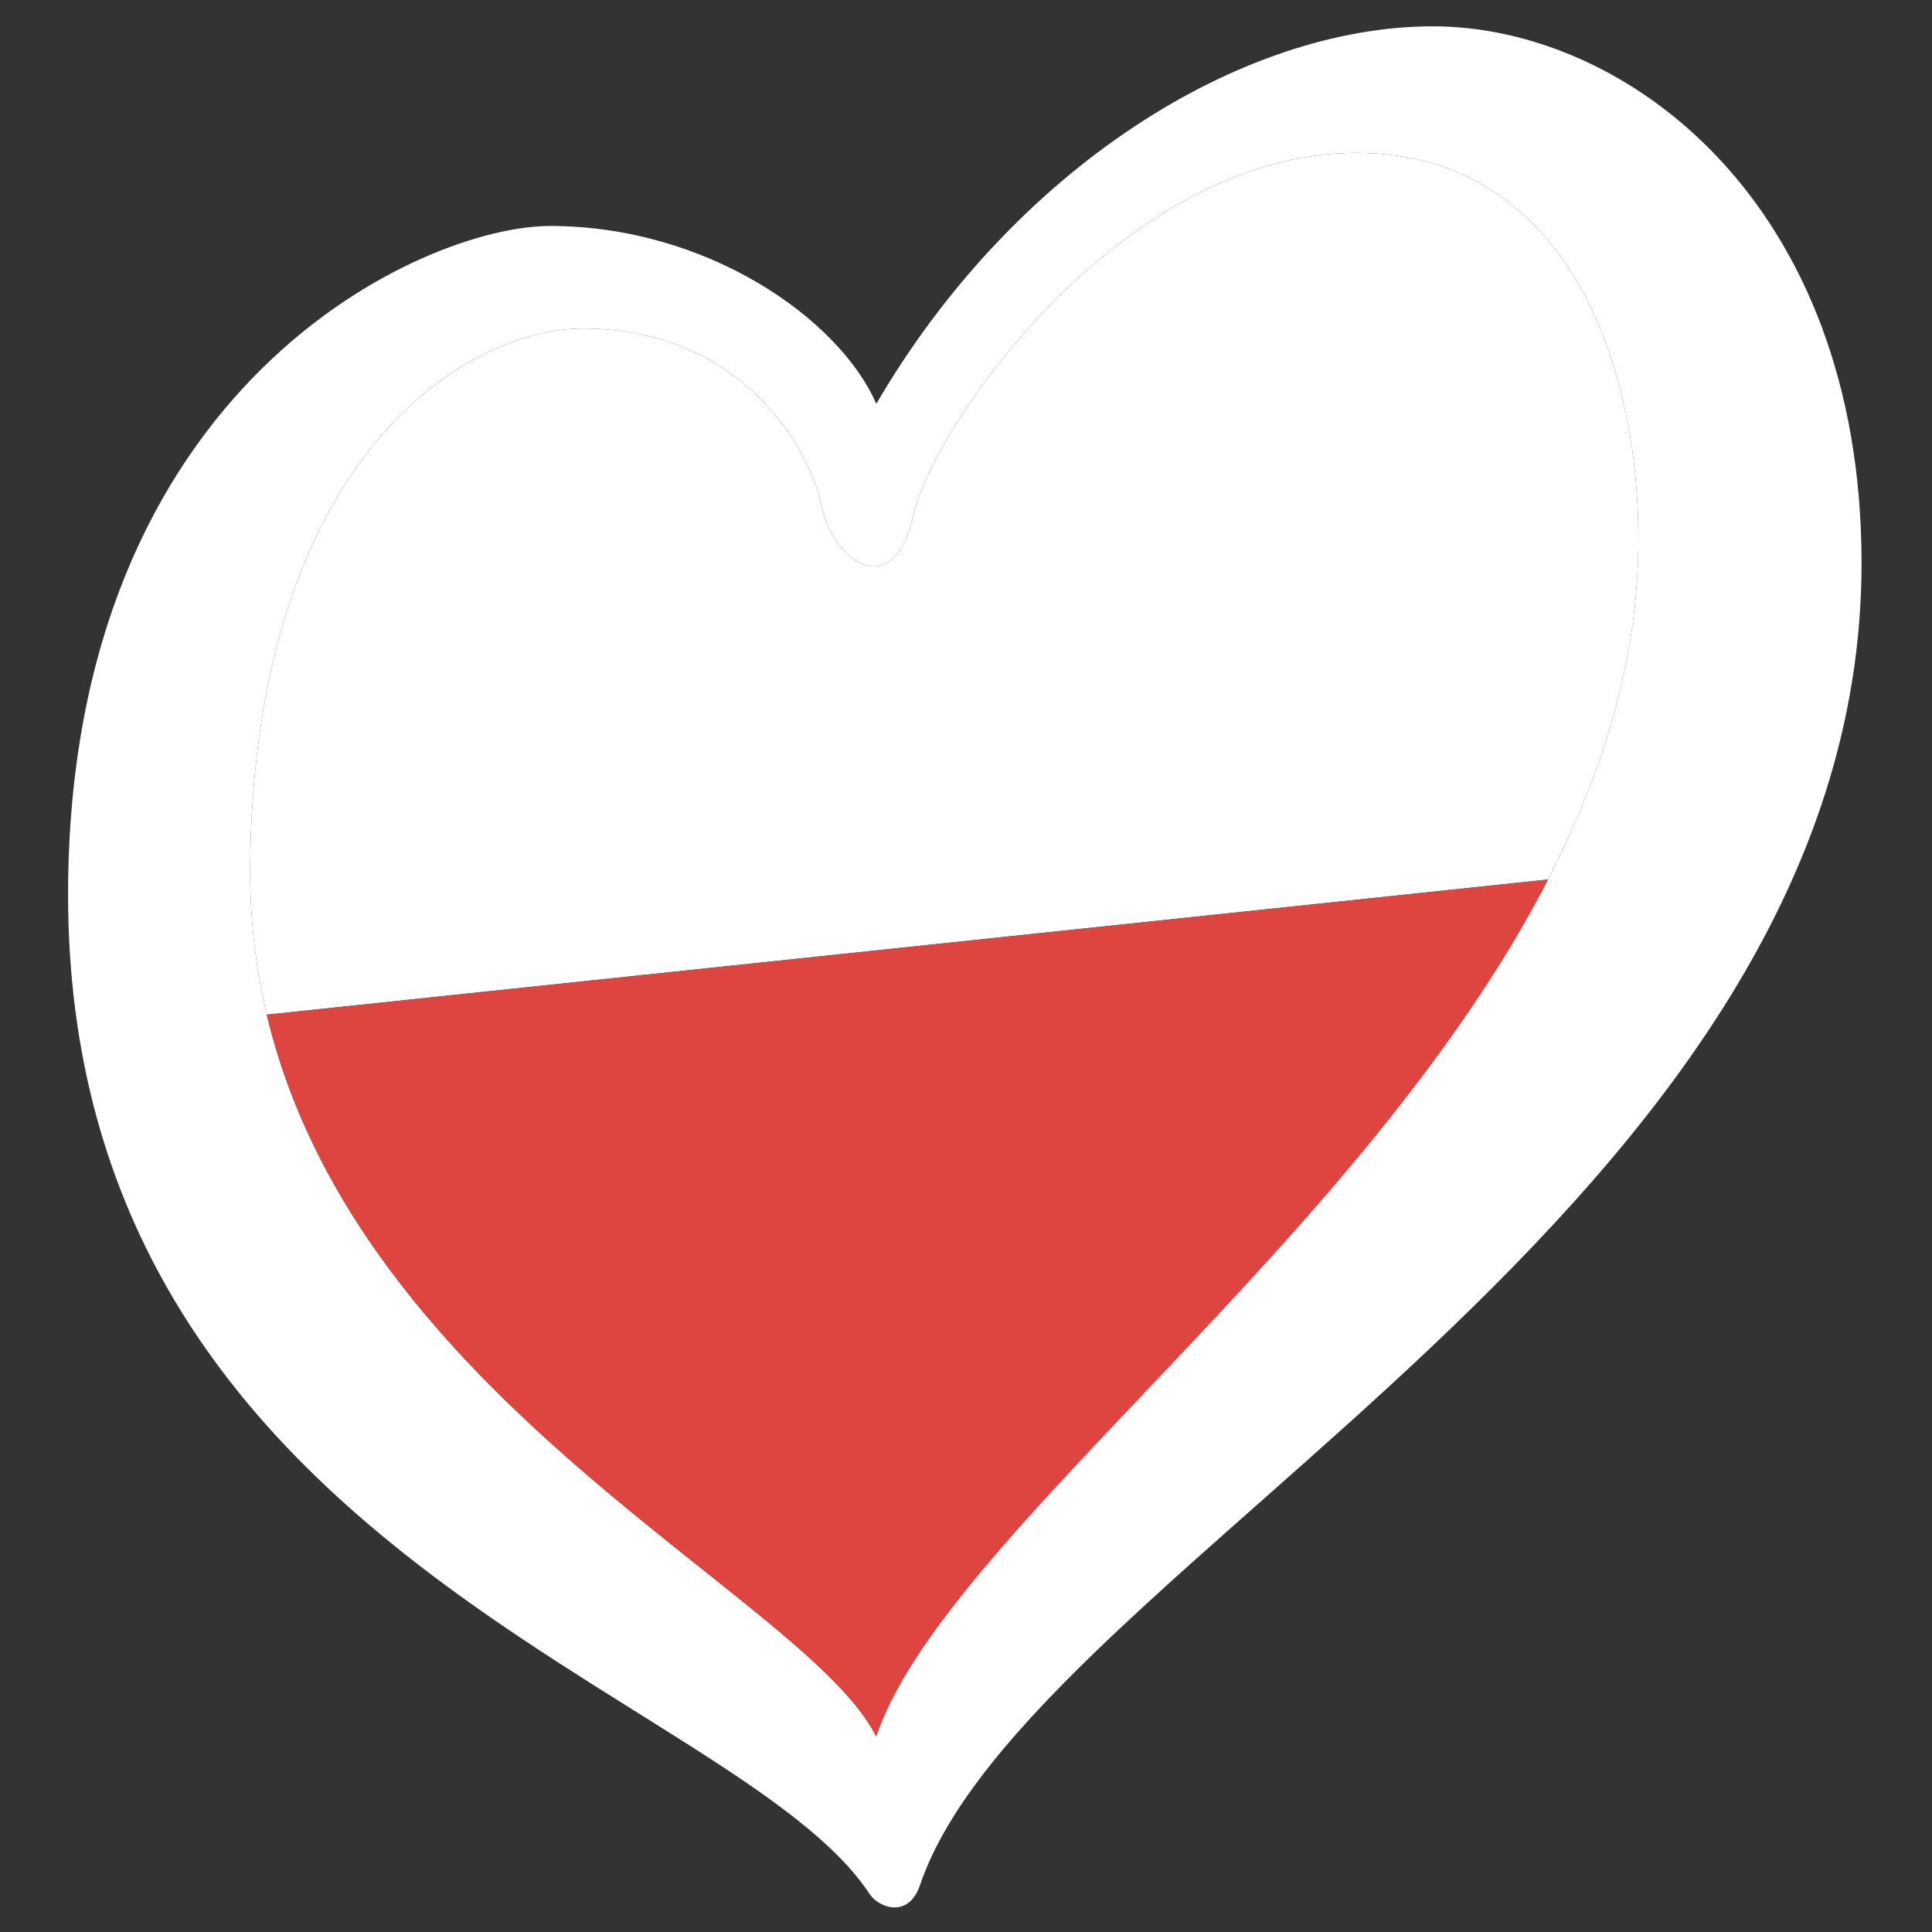
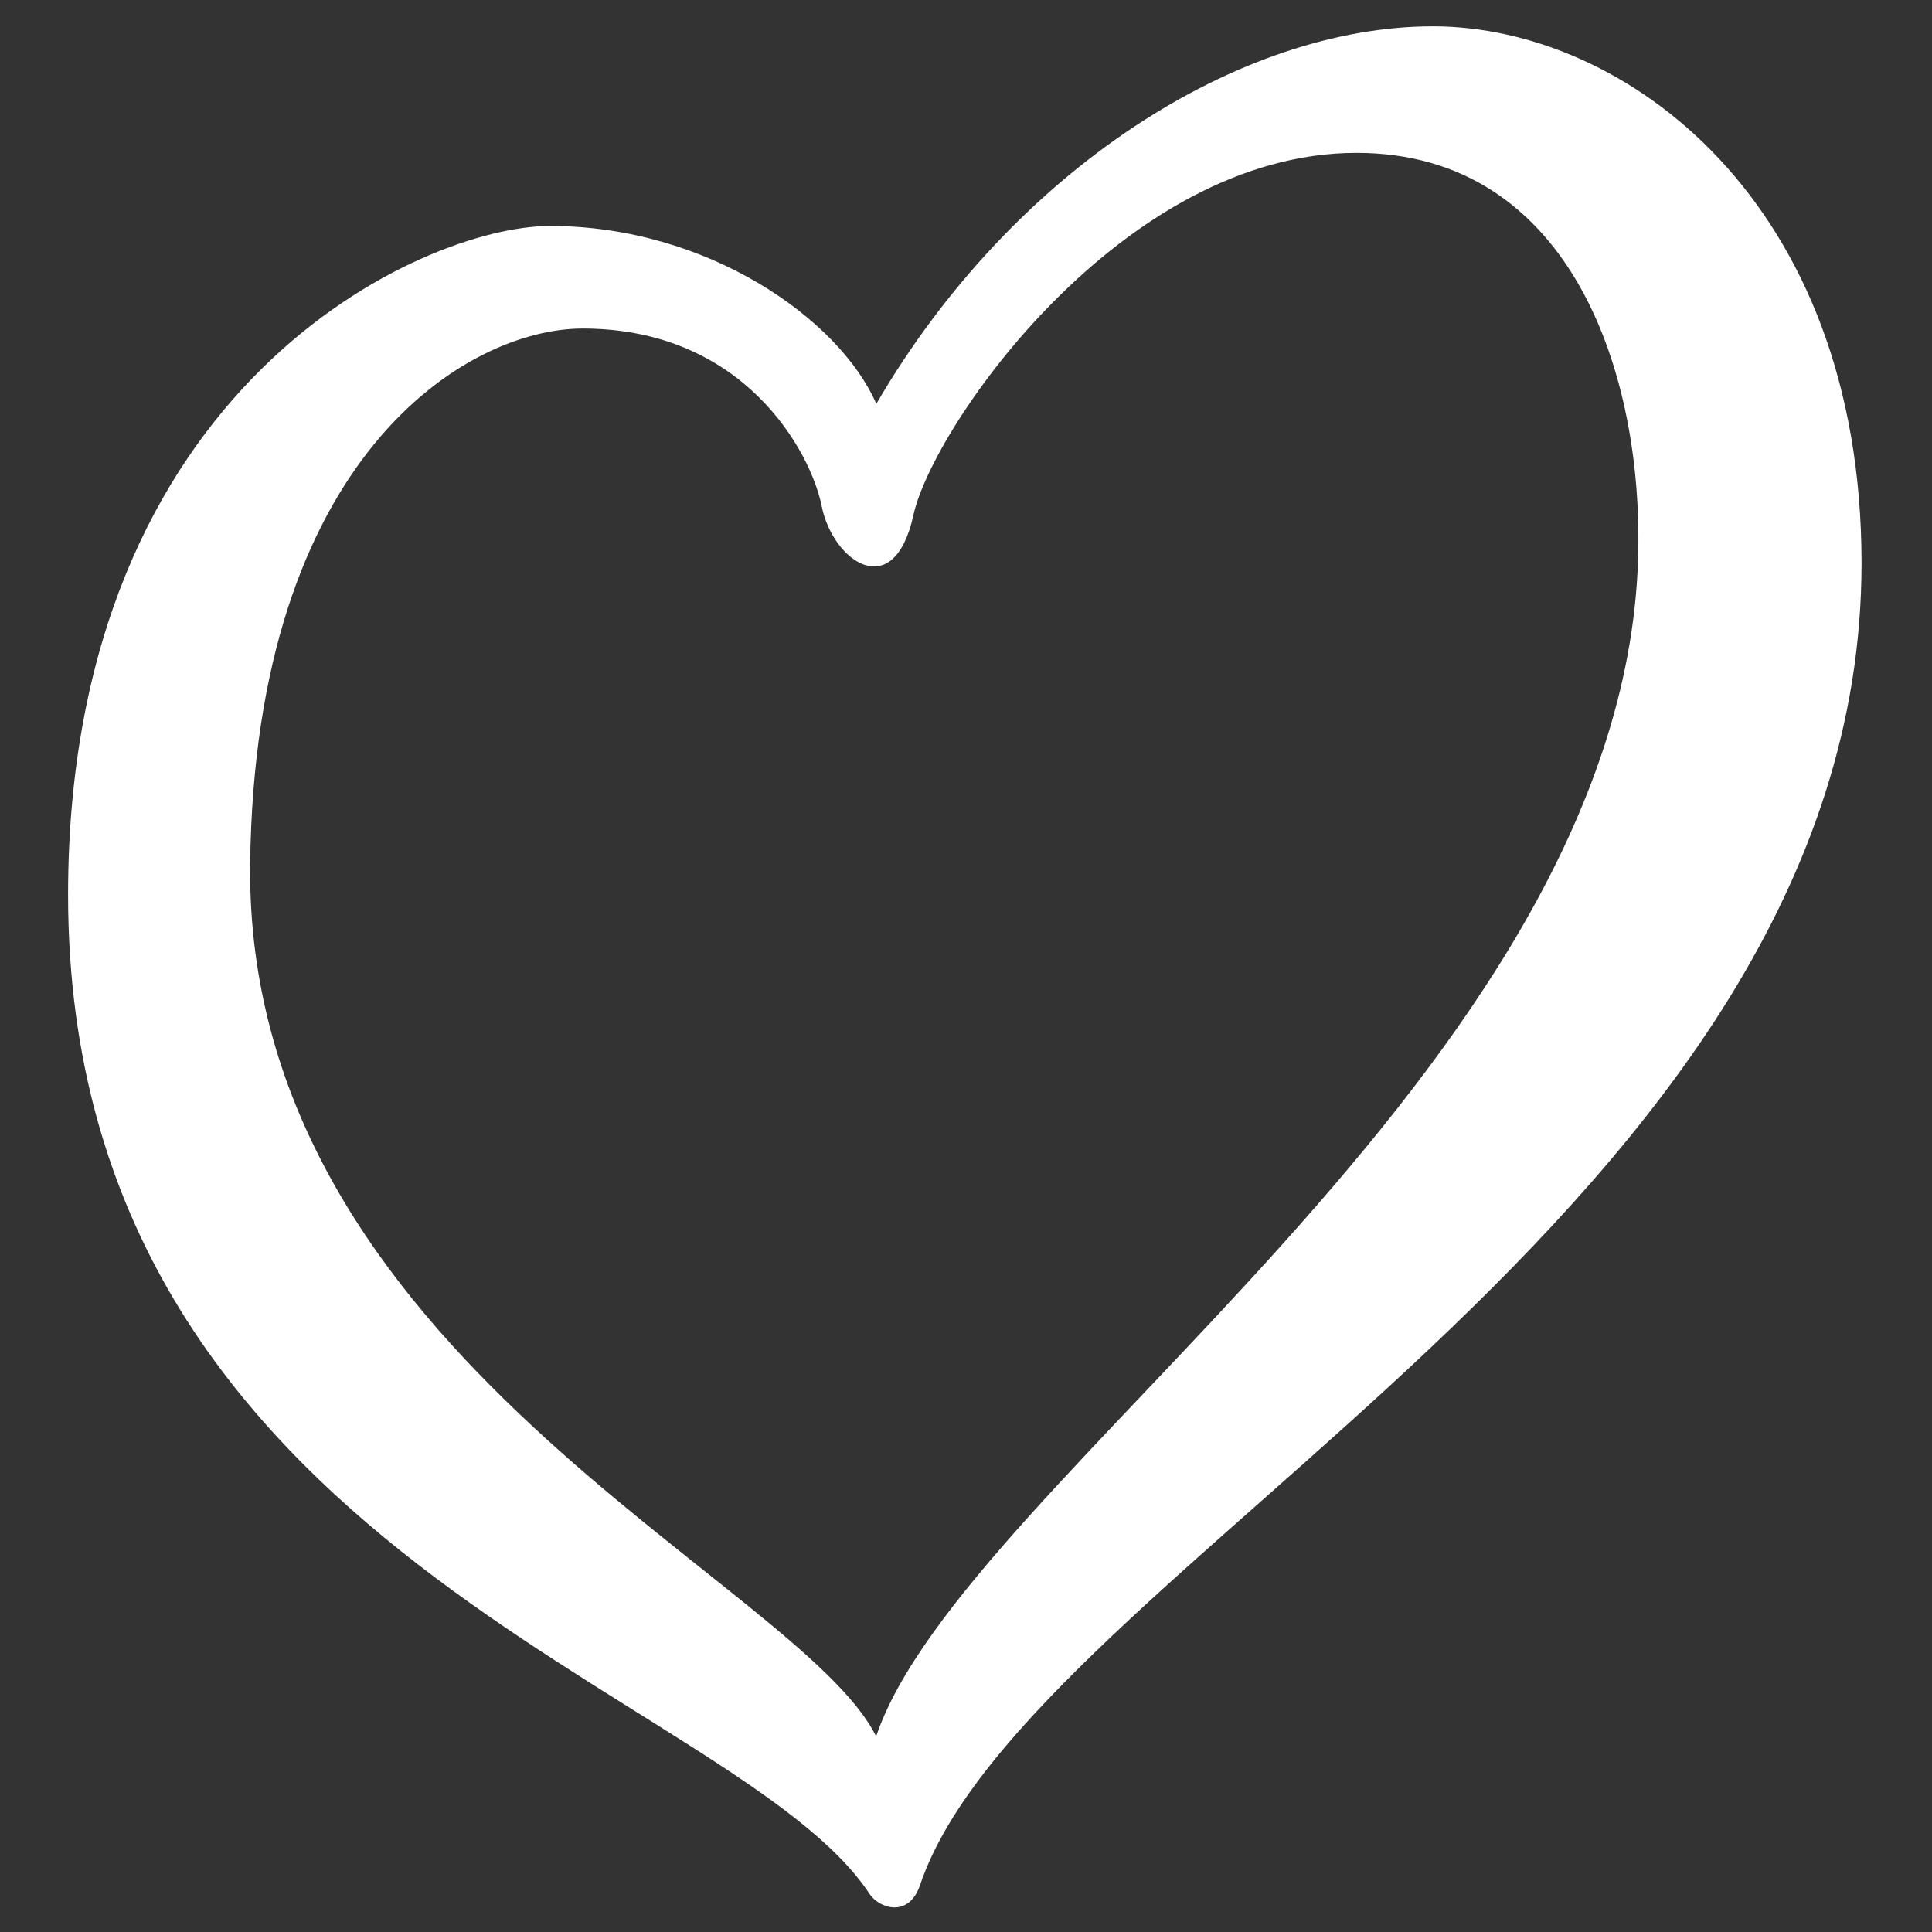
<svg xmlns="http://www.w3.org/2000/svg" xmlns:ns1="http://www.bohemiancoding.com/sketch/ns" width="135px" height="135px" viewBox="0 0 135 135" version="1.1">
  <rect x="0" y="0" width="135" height="135" fill="#333333" stroke="none" />
  <title>poland</title>
  <desc>Created with Sketch.</desc>
  <defs />
  <g id="Flags" stroke="none" stroke-width="1" fill="none" fill-rule="evenodd" ns1:type="MSPage">
    <g id="poland" ns1:type="MSArtboardGroup">
      <g id="esc_poland_rgb" ns1:type="MSLayerGroup" transform="translate(4, 1)">
        <path d="M13.48,59.39 C13.798,30.881 28.635,21.957 36.715,21.957 C47.999,21.957 52.659,30.571 53.421,34.385 C54.182,38.197 58.453,41.245 59.825,34.994 C61.198,28.743 74.474,9.682 90.788,9.682 C105.73,9.682 110.905,25.09 110.457,38.197 C109.235,73.875 63.271,102.351 57.221,120.332 C51.834,109.441 13.1,93.699 13.48,59.39 M96.125,0.84 C82.707,0.84 66.838,10.75 57.233,27.219 C54.641,21.271 45.407,14.79 34.43,14.79 C25.585,14.79 0.757,25.845 0.757,61.525 C0.757,107.573 47.345,117.031 56.763,131.342 C57.41,132.327 59.495,133.071 60.29,130.718 C67.805,108.539 126.077,83.482 126.077,38.349 C126.077,13.038 109.543,0.84 96.125,0.84" id="Fill-24" fill="#FFFFFF" ns1:type="MSShapeGroup" />
-         <path d="M14.641,69.9 C13.892,66.752 13.477,63.42 13.477,59.891 C13.477,59.725 13.478,59.558 13.48,59.39 C13.798,30.881 28.635,21.957 36.715,21.957 C47.999,21.957 52.659,30.571 53.421,34.385 C53.866,36.614 55.511,38.582 57.075,38.582 C58.186,38.582 59.255,37.59 59.825,34.994 C61.198,28.743 74.474,9.682 90.788,9.682 C105.147,9.682 110.486,23.91 110.484,36.652 C110.483,37.169 110.475,37.685 110.457,38.197 C110.191,45.971 107.802,53.401 104.163,60.457 L14.641,69.9" id="Fill-25" fill="#FFFFFF" ns1:type="MSShapeGroup" />
-         <path d="M57.221,120.332 C52.417,110.62 21.097,97.052 14.641,69.9 L104.163,60.457 C91.101,85.784 61.953,106.269 57.221,120.332" id="Fill-27" fill="#DE4540" ns1:type="MSShapeGroup" />
      </g>
    </g>
  </g>
</svg>